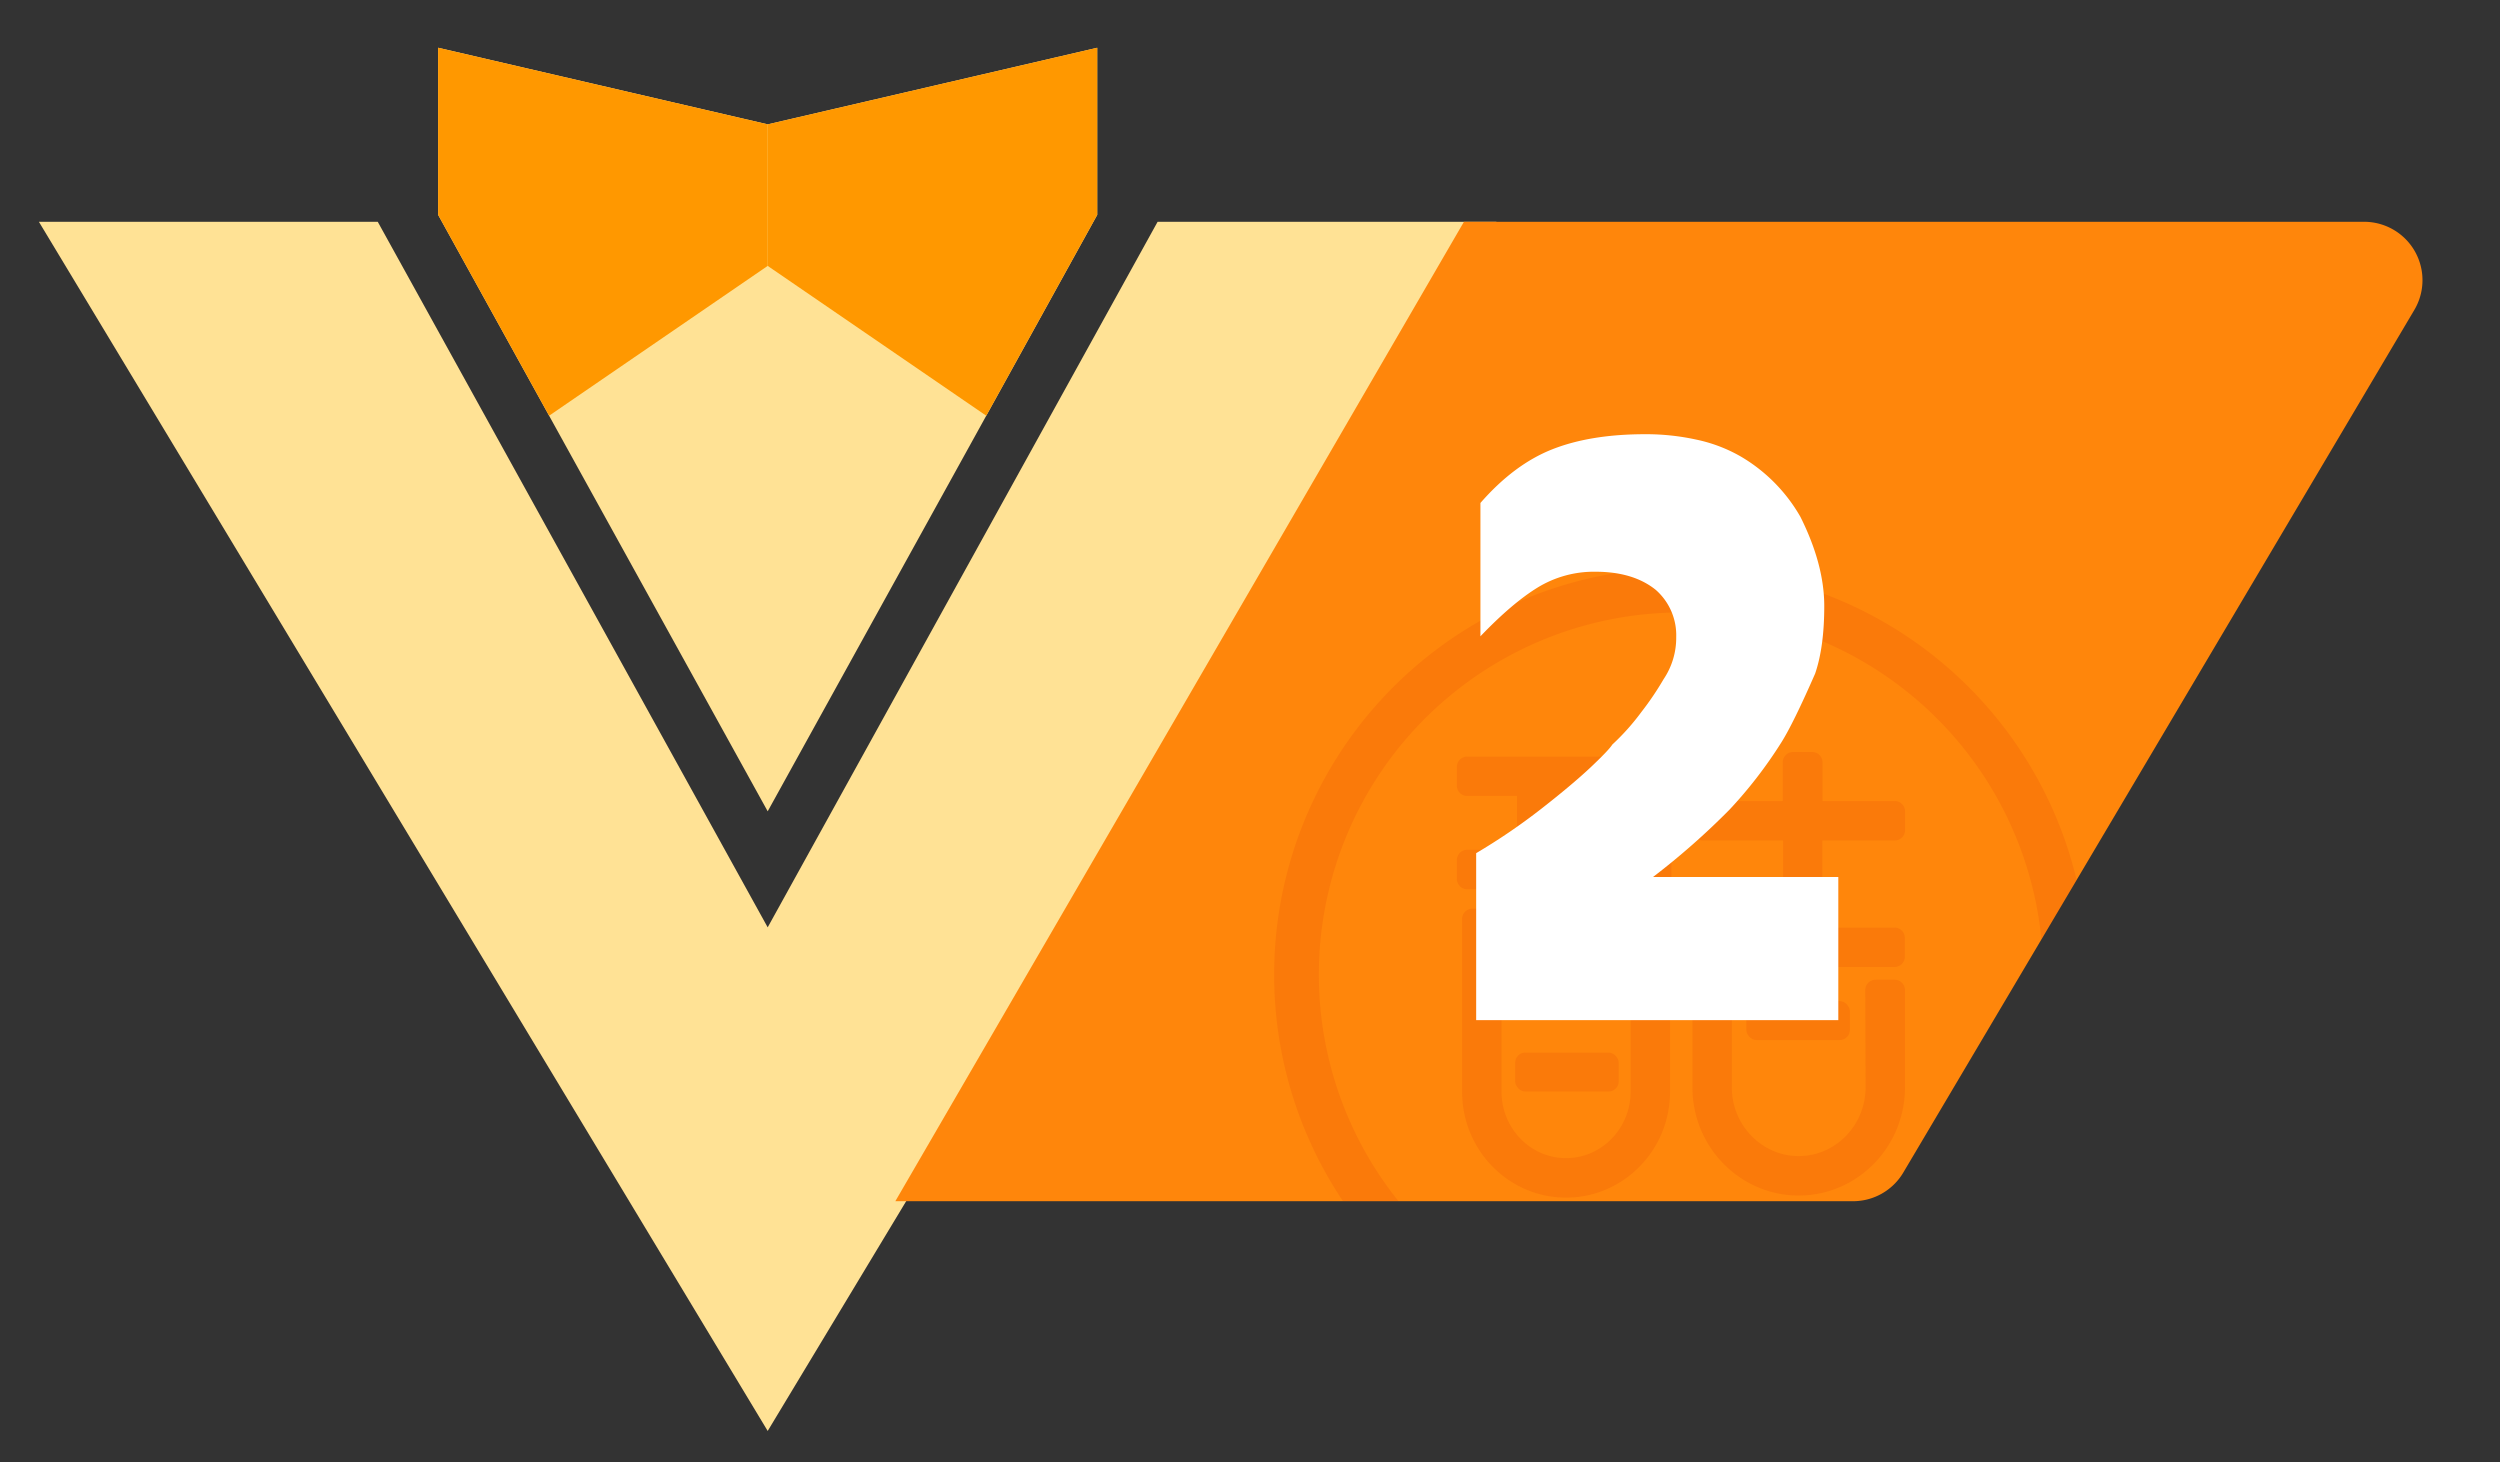
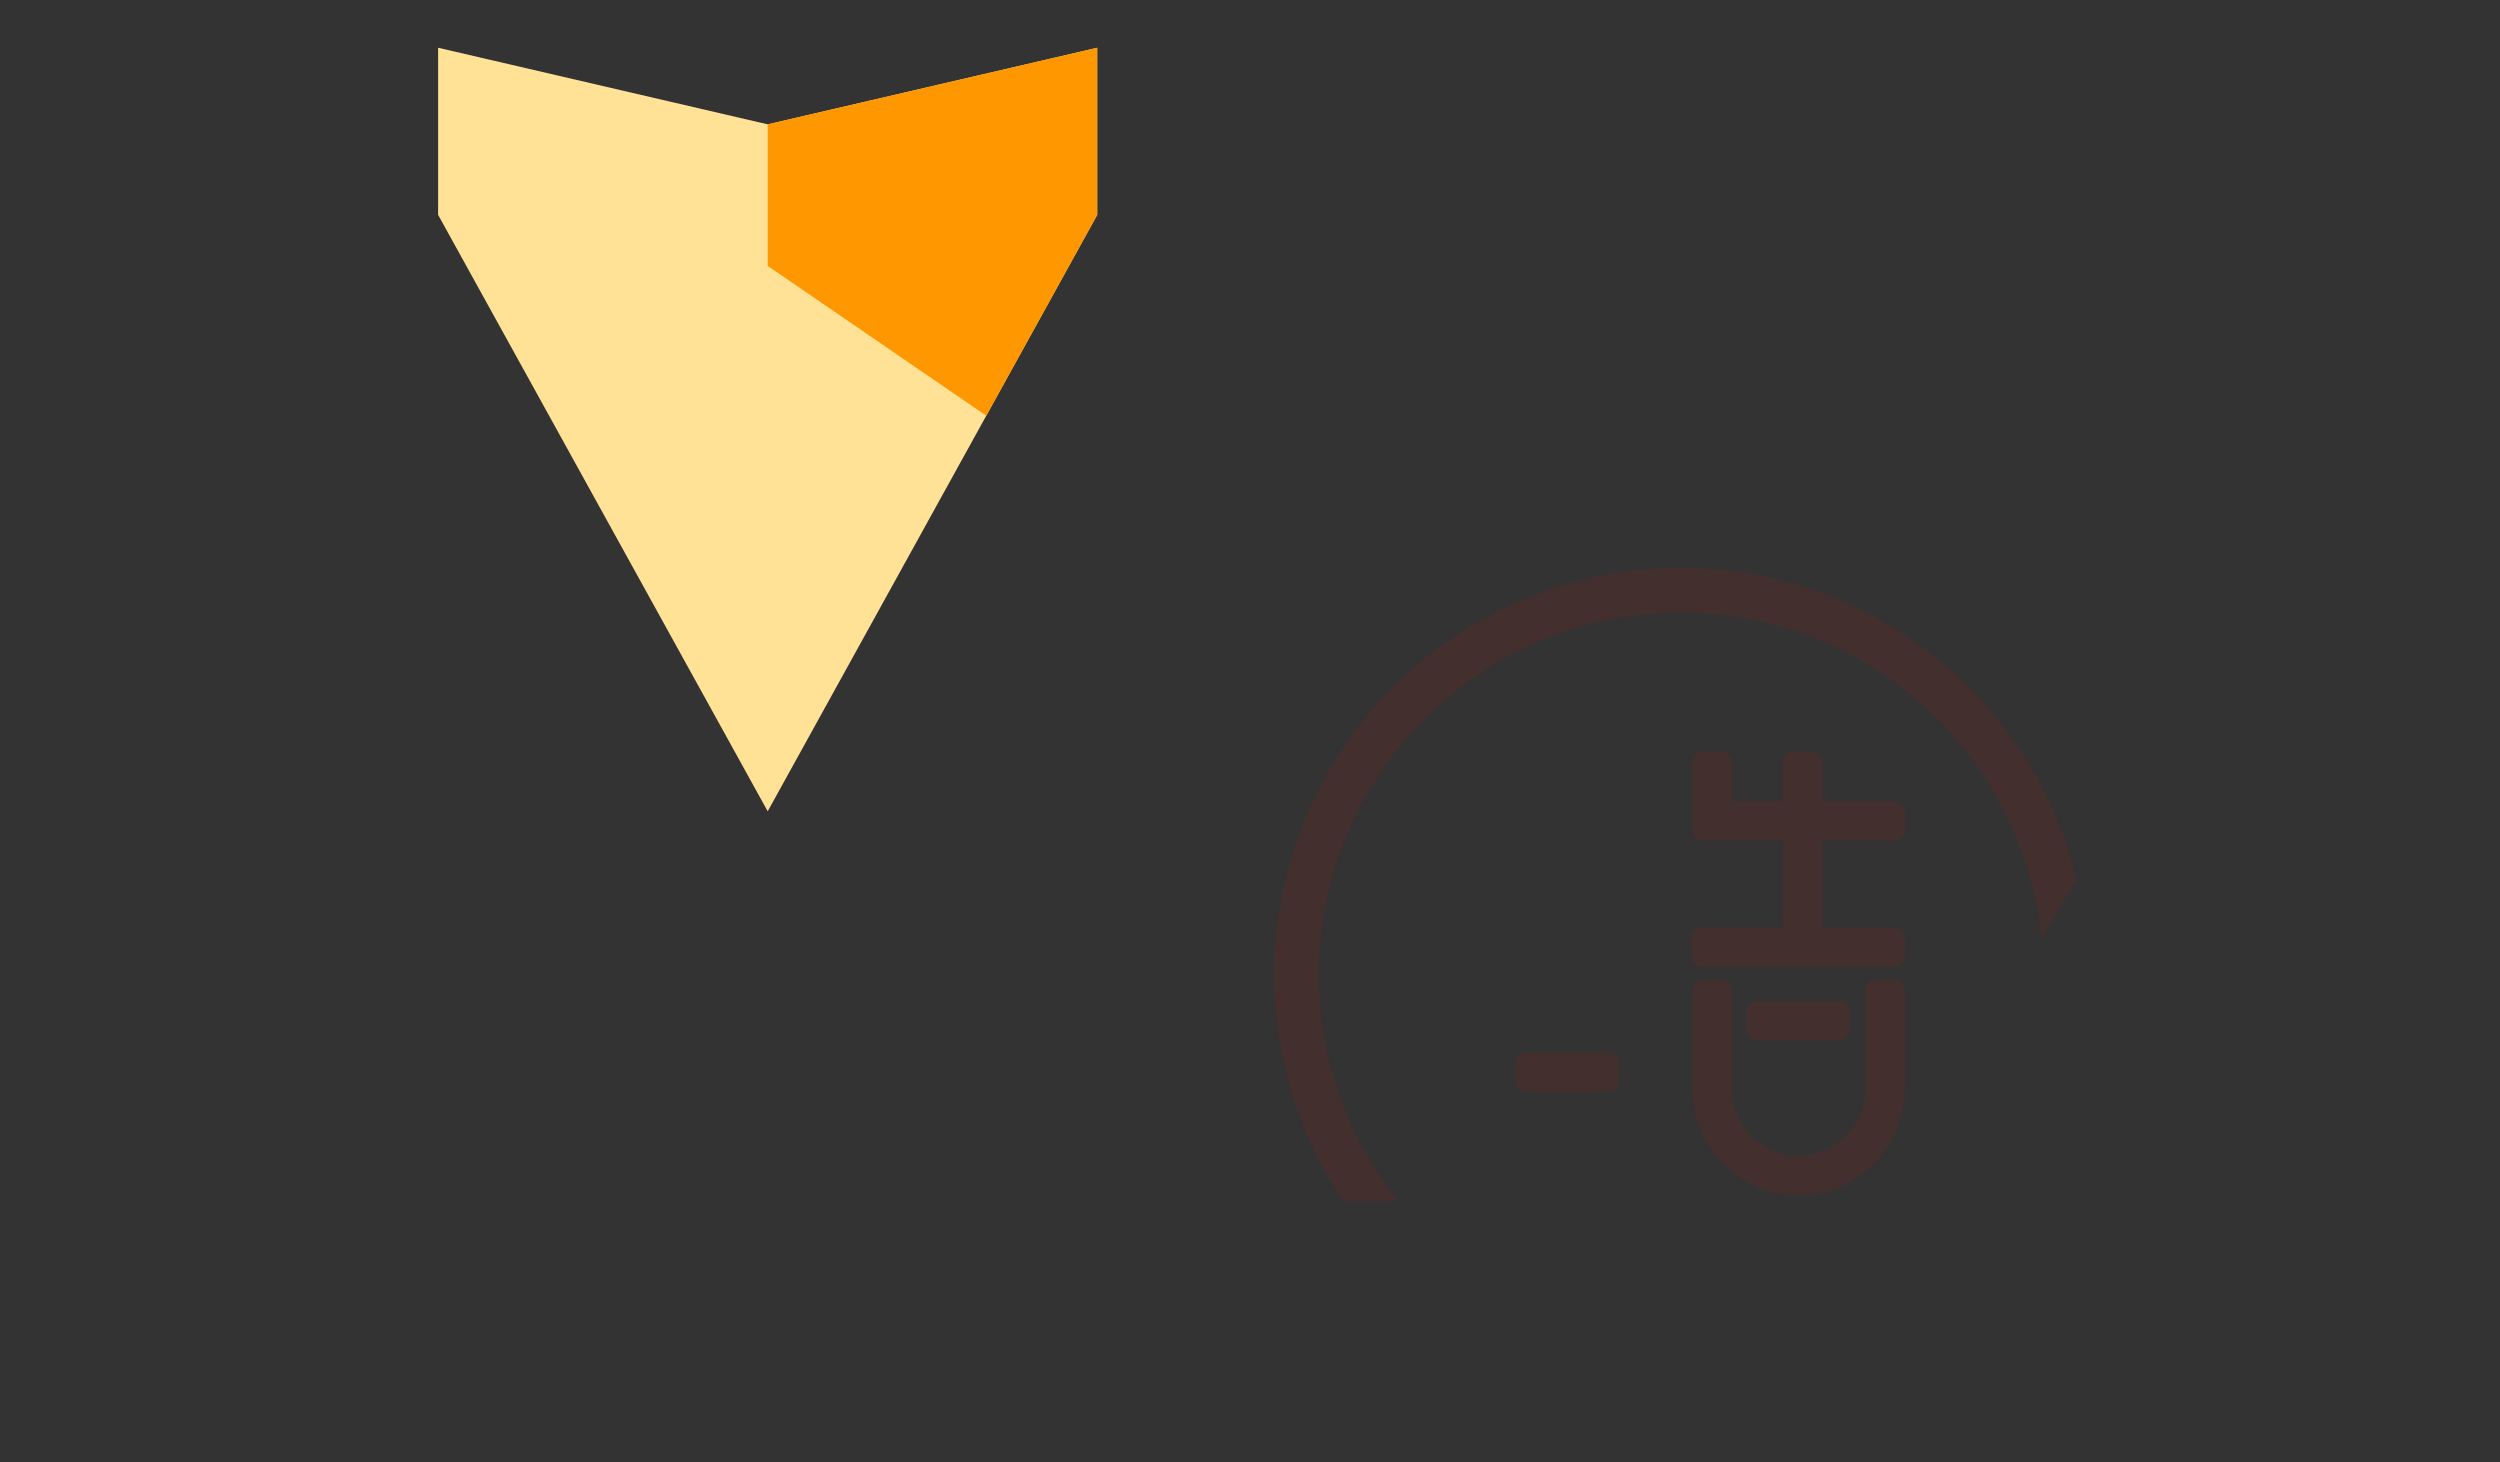
<svg xmlns="http://www.w3.org/2000/svg" id="图层_1" data-name="图层 1" viewBox="0 0 727.83 425.74">
  <rect x="0" y="0" width="727.83" height="425.74" fill="#333333" stroke="none" />
  <defs>
    <style>.cls-1{fill:#ffe295;}.cls-2{fill:#ff860b;}.cls-3{fill:#ff9800;}.cls-4,.cls-6{opacity:0.1;}.cls-5,.cls-6{fill:#cc0e00;}.cls-7{fill:#fff;}</style>
  </defs>
  <polygon class="cls-1" points="223.5 36.2 127.55 13.9 127.55 62.55 223.5 236.2 319.44 62.55 319.44 13.9 223.5 36.2" />
-   <polygon class="cls-1" points="337.01 64.58 223.5 269.98 109.98 64.58 11.33 64.58 223.5 416.6 435.66 64.58 337.01 64.58" />
-   <path class="cls-2" d="M426.2,64.57H688.25a17,17,0,0,1,14.63,25.68L554.11,341.37a17,17,0,0,1-14.63,8.34H260.66Z" />
-   <polygon class="cls-3" points="127.55 62.55 159.86 121.03 223.5 77.41 223.5 36.2 127.55 13.9 127.55 62.55" />
  <polygon class="cls-3" points="223.5 36.2 223.5 77.41 287.13 121.03 319.44 62.55 319.44 13.9 223.5 36.2" />
  <g class="cls-4">
-     <path class="cls-5" d="M427.09,231.73h14.57V247.4H427.09a3,3,0,0,0-2.95,2.95v5.58a3,3,0,0,0,2.95,2.95h14.57v24h-4.51V267.49a3,3,0,0,0-2.95-2.95h-5.58a3,3,0,0,0-2.95,2.95v50.39c0,17,13.58,30.79,30.26,30.79s30.27-13.81,30.27-30.79v-50.6a3,3,0,0,0-2.95-2.95h-5.58a3,3,0,0,0-2.95,2.95v15.6h-4.56V259.05h13.48a3,3,0,0,0,2.95-2.95v-5.57a3,3,0,0,0-2.95-2.95H470.16V231.73h13.48a3,3,0,0,0,2.95-2.95v-5.56a3,3,0,0,0-2.95-2.95H427.09a3,3,0,0,0-2.95,2.95v5.56A3,3,0,0,0,427.09,231.73Zm47.63,63.12v23c0,10.65-8.43,19.32-18.79,19.32s-18.78-8.67-18.78-19.32v-23h13.52a3,3,0,0,0,2.95-3V231.73h4.57V291.9a3,3,0,0,0,2.95,3Z" />
    <path class="cls-5" d="M530.59,233.21V221.89a3,3,0,0,0-3-2.95h-5.57a3,3,0,0,0-3,2.95v11.32H505.33a1.21,1.21,0,0,1-1.14-1.28V221.81a3,3,0,0,0-2.95-2.95h-5.57a3,3,0,0,0-2.95,2.95v19.93a3,3,0,0,0,2.95,2.95h23.45V270H495.41a3,3,0,0,0-3,2.95v5.57a3,3,0,0,0,3,3h56.15a3,3,0,0,0,3-3V273a3,3,0,0,0-3-2.95h-21V244.69h21.06a3,3,0,0,0,3-2.95v-5.58a3,3,0,0,0-3-2.95Z" />
    <path class="cls-5" d="M543.13,316.57c0,11-8.73,20-19.47,20s-19.47-9-19.47-20V288.19a3,3,0,0,0-2.95-2.95h-5.57a3,3,0,0,0-2.95,2.95v28.38c0,17.36,13.88,31.49,30.94,31.49s30.94-14.13,30.94-31.49V288.19a3,3,0,0,0-3-2.95h-5.57a3,3,0,0,0-3,2.95Z" />
    <rect class="cls-5" x="441.11" y="306.44" width="30.15" height="11.34" rx="2.95" />
    <rect class="cls-5" x="508.41" y="291.45" width="30.15" height="11.34" rx="2.95" />
  </g>
  <path class="cls-6" d="M407.15,349.71a105.43,105.43,0,1,1,187.17-76.22l10.25-17.3A118.44,118.44,0,1,0,391,349.71Z" />
-   <path class="cls-7" d="M535.19,255.33V297H429.76V248.38a177.25,177.25,0,0,0,18.9-12.87q8.89-6.94,14.3-12c3.61-3.41,5.76-5.65,6.44-6.75a67.18,67.18,0,0,0,8.48-9.5,86.46,86.46,0,0,0,6.43-9.5A21.56,21.56,0,0,0,488,185.45a17.56,17.56,0,0,0-5.92-13.69q-6.54-5.31-17.57-5.31a31.42,31.42,0,0,0-16.86,4.6q-7.45,4.59-16.65,14.2V146.43q9.81-11.24,20.94-15.63T479,126.41A68.61,68.61,0,0,1,493.92,128a44,44,0,0,1,12.87,4.9,47.87,47.87,0,0,1,17.37,17.57q6.95,13.91,6.94,26,0,11.86-2.65,19.62-6.35,14.5-9.81,20a129,129,0,0,1-15.12,19.62,214.09,214.09,0,0,1-22.27,19.61Z" />
</svg>